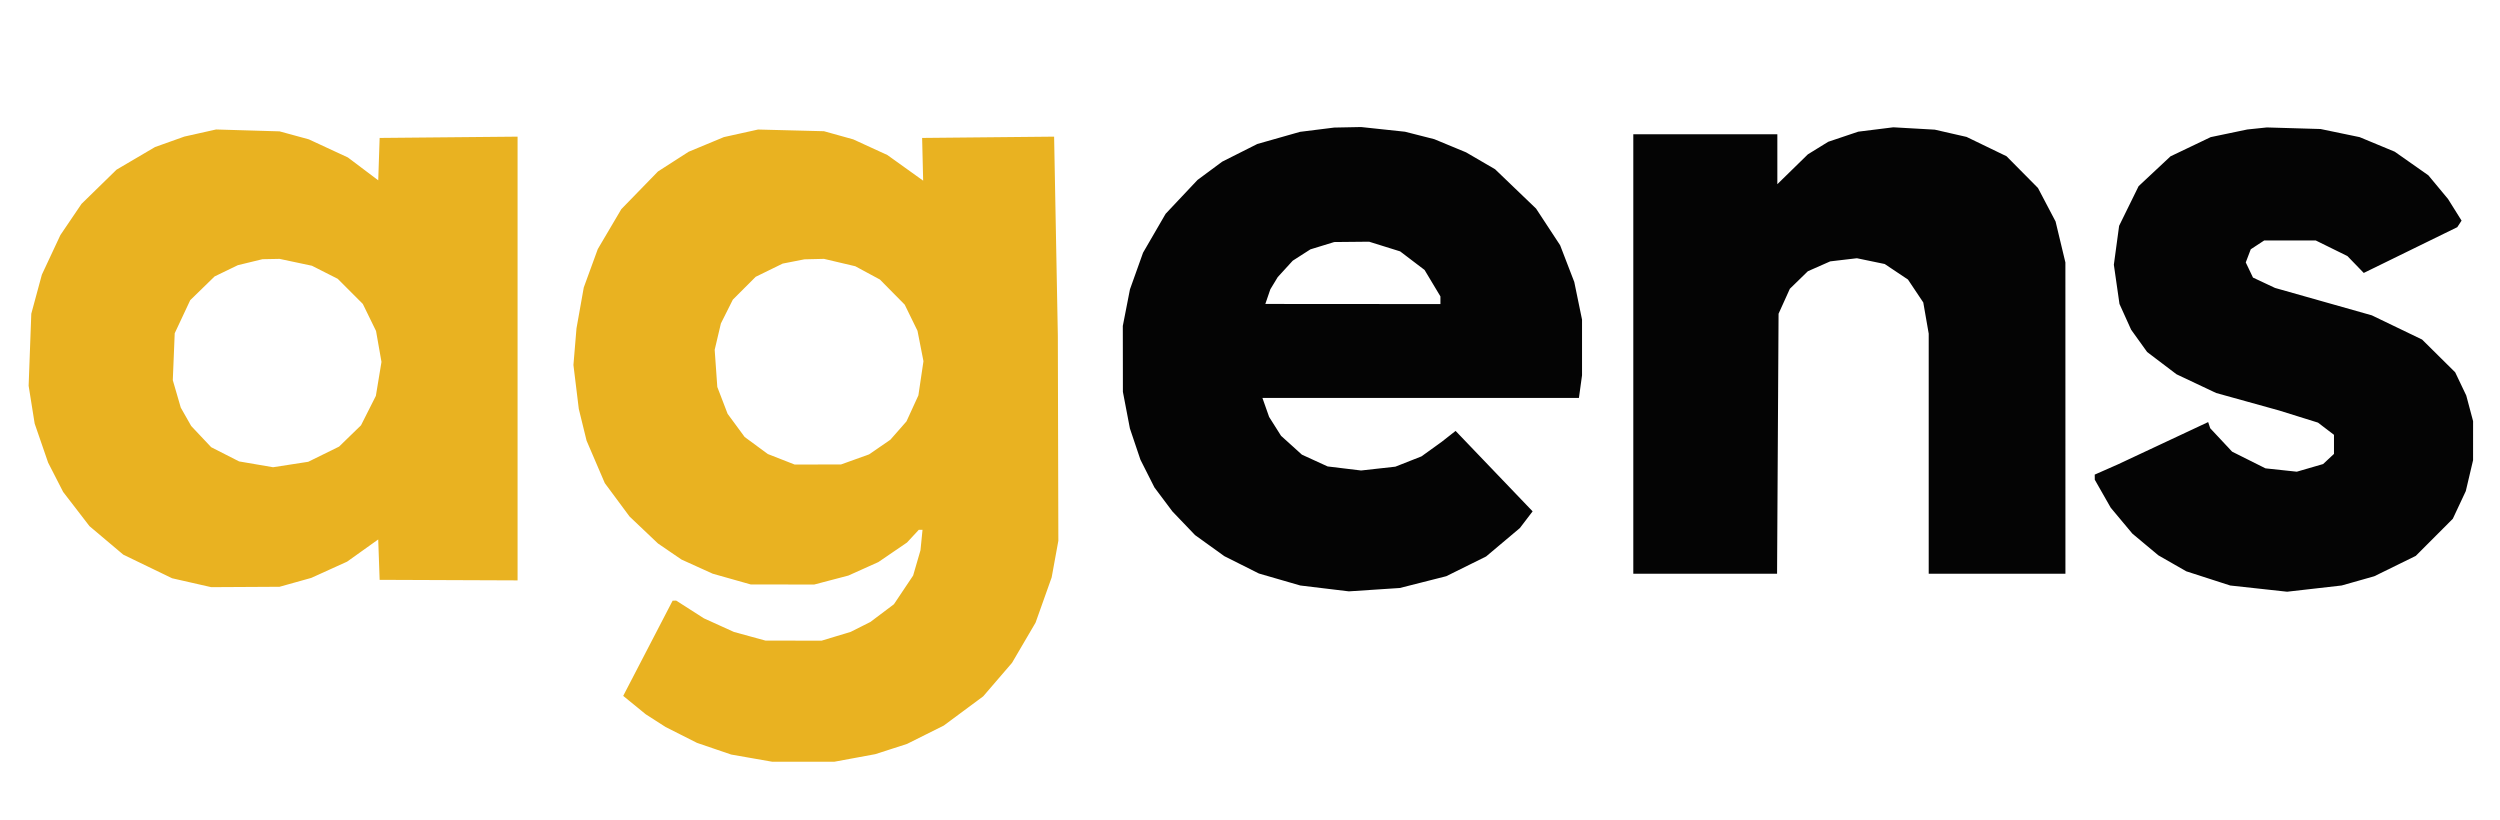
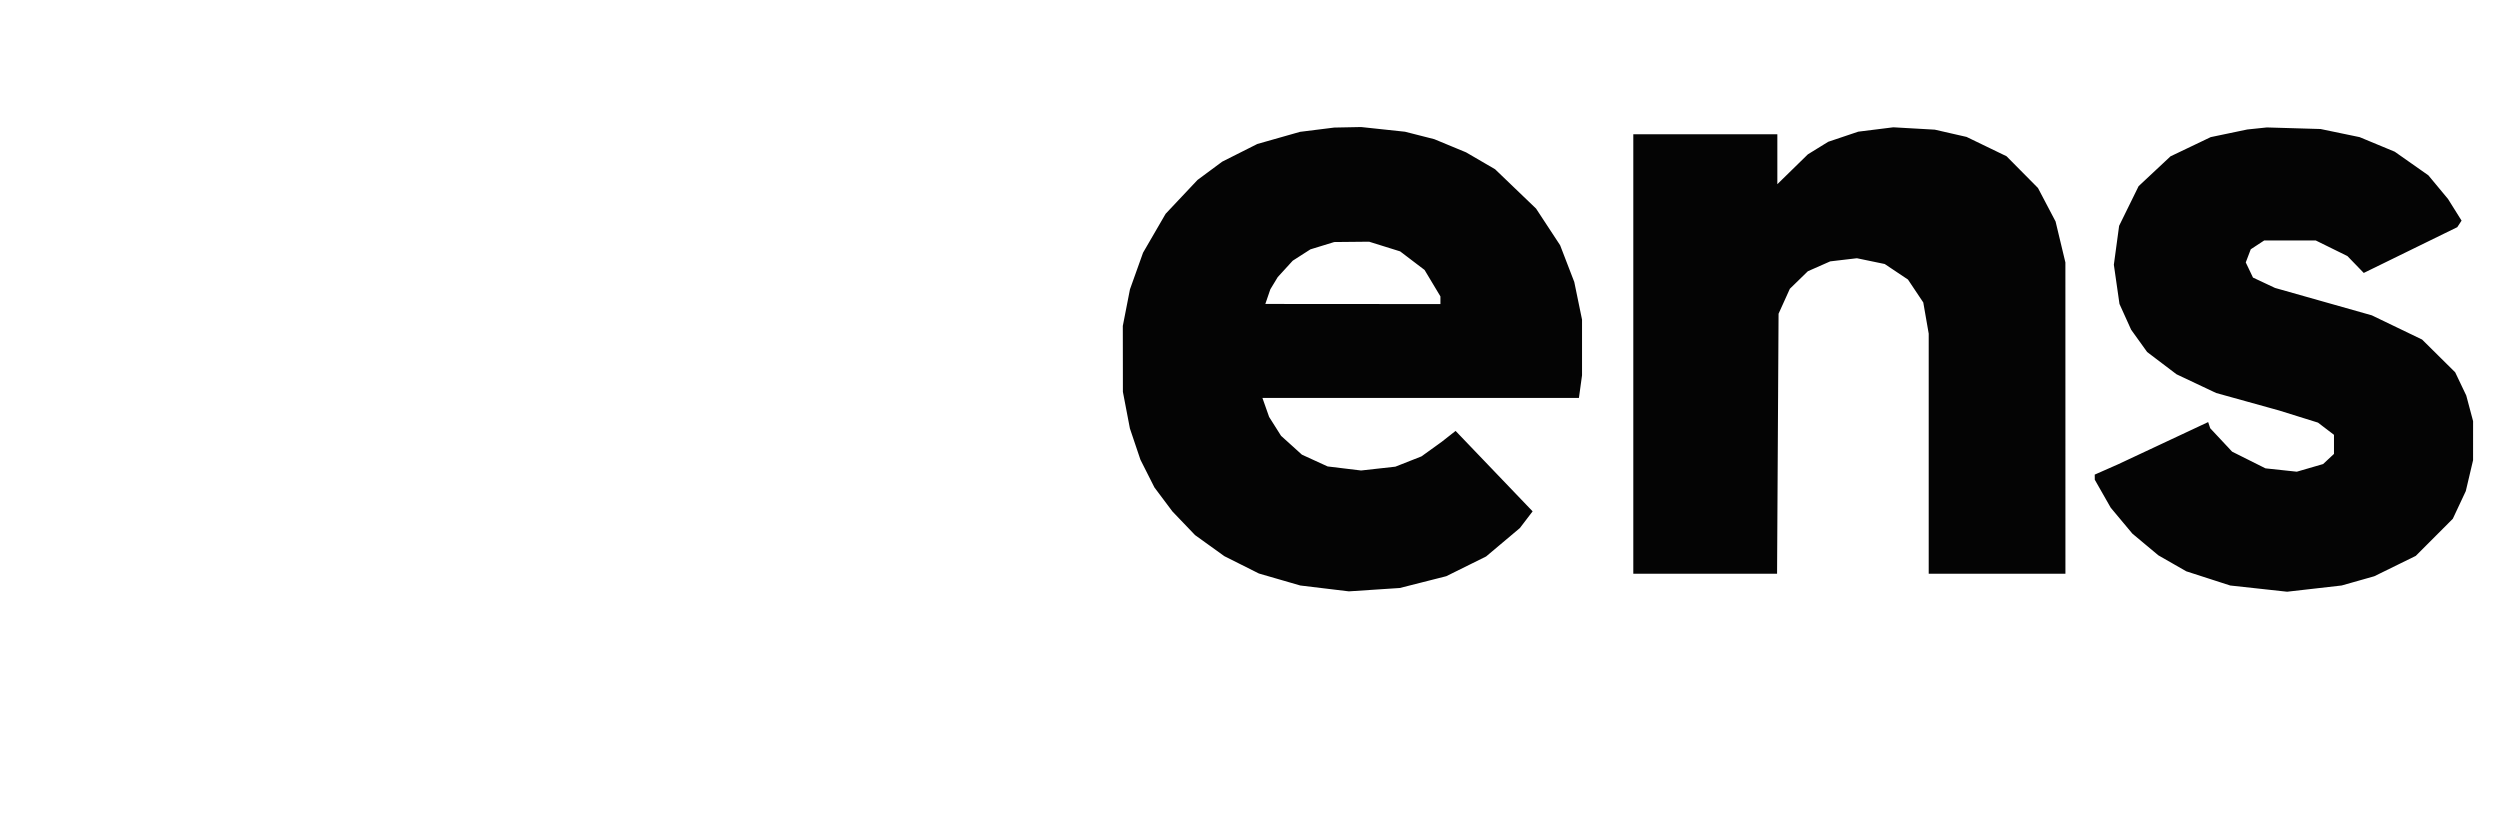
<svg xmlns="http://www.w3.org/2000/svg" xmlns:ns1="http://sodipodi.sourceforge.net/DTD/sodipodi-0.dtd" xmlns:ns2="http://www.inkscape.org/namespaces/inkscape" width="1024" height="336" viewBox="0 0 1024 336" version="1.1" id="svg2" ns1:docname="aja.svg" ns2:version="1.4.2 (f4327f4, 2025-05-13)">
  <defs id="defs2" />
  <ns1:namedview id="namedview2" pagecolor="#ffffff" bordercolor="#000000" borderopacity="0.25" ns2:showpageshadow="2" ns2:pageopacity="0.0" ns2:pagecheckerboard="0" ns2:deskcolor="#d1d1d1" ns2:zoom="1.734375" ns2:cx="332.97297" ns2:cy="214.1982" ns2:window-width="1920" ns2:window-height="1009" ns2:window-x="-8" ns2:window-y="-8" ns2:window-maximized="1" ns2:current-layer="svg2" />
  <path d="M 539.500 53.127 L 532.500 54.002 523.751 56.488 L 515.002 58.974 507.813 62.594 L 500.625 66.214 495.562 69.961 L 490.500 73.708 483.972 80.637 L 477.444 87.567 472.820 95.533 L 468.196 103.500 465.515 111 L 462.834 118.500 461.368 126 L 459.902 133.500 459.921 147.007 L 459.941 160.515 461.375 168.007 L 462.809 175.500 464.965 181.899 L 467.122 188.298 469.989 193.979 L 472.857 199.659 476.546 204.580 L 480.234 209.500 484.867 214.340 L 489.500 219.179 495.500 223.495 L 501.500 227.811 508.579 231.360 L 515.658 234.910 524.125 237.363 L 532.592 239.817 542.546 241.017 L 552.500 242.217 562.934 241.529 L 573.368 240.842 582.882 238.428 L 592.395 236.015 600.551 231.975 L 608.706 227.935 615.625 222.111 L 622.543 216.288 625.152 212.868 L 627.760 209.448 611.984 192.974 L 596.208 176.500 593.354 178.745 L 590.500 180.989 586.364 183.964 L 582.228 186.939 576.890 189.043 L 571.552 191.147 564.526 191.930 L 557.500 192.713 550.647 191.883 L 543.795 191.053 538.527 188.641 L 533.260 186.230 528.988 182.370 L 524.716 178.511 522.274 174.641 L 519.831 170.771 518.460 166.886 L 517.089 163 581.908 163 L 646.728 163 647.364 158.360 L 648 153.721 648 142.318 L 648 130.916 646.412 123.208 L 644.824 115.500 641.926 107.975 L 639.028 100.451 634.104 92.949 L 629.179 85.447 620.778 77.382 L 612.377 69.317 606.438 65.858 L 600.500 62.399 594 59.706 L 587.500 57.013 581.500 55.484 L 575.500 53.955 566.500 52.995 L 557.500 52.035 552 52.144 L 546.500 52.253 539.500 53.127 M 768.318 53.038 L 761.136 53.933 754.989 56.004 L 748.843 58.074 744.671 60.648 L 740.500 63.222 734.250 69.332 L 728 75.442 728 65.221 L 728 55 698.500 55 L 669 55 669 145 L 669 235 698.444 235 L 727.888 235 728.194 181.750 L 728.500 128.500 730.812 123.393 L 733.124 118.285 736.812 114.692 L 740.500 111.099 745.079 109.078 L 749.658 107.058 755.124 106.415 L 760.589 105.773 766.285 106.955 L 771.980 108.138 776.740 111.319 L 781.500 114.500 784.638 119.195 L 787.776 123.890 788.888 130.277 L 790 136.664 790 185.832 L 790 235 818 235 L 846 235 845.993 171.250 L 845.986 107.500 843.975 99.113 L 841.965 90.725 838.359 83.863 L 834.752 77 828.315 70.499 L 821.877 63.998 813.689 60.039 L 805.500 56.080 799 54.595 L 792.500 53.109 784 52.626 L 775.500 52.143 768.318 53.038 M 924.500 52.617 L 920.500 53.033 913 54.600 L 905.500 56.166 897.263 60.106 L 889.025 64.045 882.497 70.152 L 875.969 76.259 871.980 84.379 L 867.992 92.500 866.912 100.467 L 865.833 108.433 866.985 116.467 L 868.137 124.500 870.525 129.776 L 872.913 135.052 876.193 139.619 L 879.472 144.185 885.486 148.745 L 891.500 153.304 899.619 157.139 L 907.738 160.973 920.619 164.550 L 933.500 168.126 941.474 170.616 L 949.449 173.105 952.724 175.603 L 956 178.102 956 182.012 L 956 185.922 953.769 188 L 951.539 190.078 946.155 191.643 L 940.771 193.208 934.354 192.521 L 927.937 191.834 921.104 188.416 L 914.271 184.997 909.787 180.204 L 905.303 175.410 904.882 174.146 L 904.461 172.883 885.980 181.545 L 867.500 190.208 862.750 192.302 L 858 194.397 858.013 195.448 L 858.025 196.500 861.287 202.227 L 864.550 207.953 868.987 213.265 L 873.424 218.576 878.735 223.013 L 884.047 227.450 889.773 230.730 L 895.500 234.010 904.500 236.916 L 913.500 239.822 925.151 241.095 L 936.802 242.368 947.976 241.092 L 959.150 239.816 965.825 237.926 L 972.500 236.036 981 231.862 L 989.500 227.689 997.083 220.094 L 1004.665 212.500 1007.327 206.824 L 1009.989 201.148 1011.480 194.824 L 1012.970 188.500 1012.973 180.500 L 1012.976 172.500 1011.580 167.256 L 1010.184 162.012 1007.915 157.256 L 1005.646 152.500 998.872 145.792 L 992.098 139.083 981.799 134.123 L 971.500 129.163 951.676 123.552 L 931.851 117.940 927.337 115.818 L 922.823 113.697 921.343 110.593 L 919.863 107.490 920.887 104.797 L 921.911 102.105 924.661 100.302 L 927.412 98.500 937.977 98.500 L 948.542 98.500 955.021 101.691 L 961.500 104.883 964.848 108.340 L 968.196 111.798 987.348 102.425 L 1006.500 93.051 1007.379 91.710 L 1008.258 90.368 1005.483 85.934 L 1002.708 81.500 998.681 76.654 L 994.654 71.809 987.768 66.973 L 980.882 62.138 973.691 59.153 L 966.500 56.168 958.500 54.506 L 950.500 52.844 939.500 52.522 L 928.500 52.200 924.500 52.617 M 541.624 100.637 L 536.748 102.134 533.124 104.458 L 529.500 106.782 526.430 110.141 L 523.360 113.500 521.846 116 L 520.331 118.500 519.305 121.500 L 518.279 124.500 554.140 124.525 L 590 124.549 590 122.980 L 590 121.412 586.750 115.990 L 583.500 110.569 578.500 106.768 L 573.500 102.967 567.145 100.983 L 560.789 99 553.645 99.070 L 546.500 99.139 541.624 100.637" stroke="none" fill="#040404" fill-rule="evenodd" id="path1" />
-   <path d="M 82 54.491 L 75.500 55.947 69.500 58.089 L 63.500 60.231 55.615 64.866 L 47.731 69.500 40.564 76.500 L 33.396 83.500 29.072 89.881 L 24.747 96.262 20.948 104.381 L 17.149 112.500 14.983 120.500 L 12.817 128.500 12.272 143.257 L 11.728 158.014 12.964 165.757 L 14.200 173.500 16.959 181.500 L 19.717 189.500 22.793 195.500 L 25.869 201.500 31.256 208.500 L 36.643 215.500 43.571 221.345 L 50.500 227.189 60.500 232.022 L 70.500 236.856 78.500 238.678 L 86.500 240.500 100.500 240.422 L 114.500 240.344 121 238.525 L 127.500 236.706 134.840 233.376 L 142.181 230.047 148.549 225.502 L 154.918 220.957 155.209 229.229 L 155.500 237.500 183.750 237.612 L 212 237.724 212 146.846 L 212 55.969 183.750 56.234 L 155.500 56.500 155.212 65.181 L 154.924 73.862 148.712 69.181 L 142.500 64.500 134.500 60.788 L 126.500 57.075 120.500 55.439 L 114.500 53.803 101.500 53.419 L 88.500 53.035 82 54.491 M 303.500 54.606 L 296.500 56.157 289.280 59.159 L 282.060 62.162 275.780 66.199 L 269.500 70.236 262 77.947 L 254.500 85.658 249.677 93.837 L 244.855 102.016 241.982 109.886 L 239.110 117.755 237.620 126.128 L 236.129 134.500 235.504 142 L 234.879 149.500 235.978 158.500 L 237.076 167.500 238.669 174 L 240.263 180.500 243.993 189.191 L 247.723 197.882 252.800 204.730 L 257.876 211.577 263.688 217.091 L 269.500 222.606 274.313 225.894 L 279.125 229.182 285.524 232.084 L 291.923 234.985 299.711 237.188 L 307.500 239.391 320.500 239.408 L 333.500 239.425 340.500 237.586 L 347.500 235.748 353.637 232.988 L 359.774 230.228 365.637 226.225 L 371.500 222.223 373.924 219.611 L 376.349 217 377.107 217 L 377.865 217 377.448 221.191 L 377.031 225.382 375.525 230.563 L 374.018 235.745 370.084 241.622 L 366.150 247.500 361.325 251.131 L 356.500 254.762 352.470 256.789 L 348.440 258.816 342.470 260.622 L 336.500 262.427 325 262.401 L 313.500 262.376 307.058 260.611 L 300.616 258.846 294.480 256.063 L 288.343 253.281 282.652 249.641 L 276.961 246 276.231 246.022 L 275.500 246.044 265.382 265.539 L 255.264 285.034 259.882 288.802 L 264.500 292.570 268.568 295.179 L 272.636 297.787 279.068 301.036 L 285.500 304.285 292.500 306.675 L 299.500 309.064 307.881 310.532 L 316.262 312 329.021 312 L 341.779 312 350.140 310.455 L 358.500 308.909 365 306.814 L 371.500 304.718 379.028 300.959 L 386.555 297.201 394.638 291.208 L 402.721 285.215 408.621 278.357 L 414.521 271.500 419.342 263.272 L 424.164 255.044 427.463 245.772 L 430.762 236.500 432.131 229 L 433.500 221.500 433.395 179.500 L 433.291 137.500 432.528 96.734 L 431.765 55.968 404.733 56.234 L 377.702 56.500 377.913 65.251 L 378.124 74.002 370.798 68.751 L 363.472 63.500 356.486 60.295 L 349.500 57.090 343.500 55.418 L 337.500 53.746 324 53.400 L 310.500 53.054 303.500 54.606 M 102.459 107.395 L 97.417 108.620 92.659 110.923 L 87.901 113.226 82.910 118.088 L 77.919 122.949 74.741 129.725 L 71.563 136.500 71.171 146.113 L 70.778 155.726 72.412 161.344 L 74.045 166.961 76.183 170.731 L 78.322 174.500 82.411 178.835 L 86.500 183.171 92.216 186.083 L 97.933 188.995 104.887 190.187 L 111.841 191.380 119.048 190.264 L 126.256 189.149 132.573 186.039 L 138.889 182.929 143.379 178.565 L 147.870 174.201 150.914 168.171 L 153.958 162.141 155.106 155.187 L 156.255 148.233 155.139 141.901 L 154.024 135.570 151.320 130.035 L 148.617 124.500 143.475 119.351 L 138.333 114.202 133.047 111.524 L 127.762 108.846 121.131 107.440 L 114.500 106.035 111 106.102 L 107.500 106.170 102.459 107.395 M 325.045 107.092 L 320.591 107.966 315.058 110.672 L 309.526 113.379 304.846 118.059 L 300.166 122.739 297.720 127.619 L 295.274 132.500 294.004 137.890 L 292.733 143.280 293.270 150.890 L 293.807 158.500 295.918 164 L 298.029 169.500 301.520 174.244 L 305.011 178.989 309.756 182.480 L 314.500 185.971 320 188.127 L 325.500 190.283 335 190.260 L 344.500 190.237 350.233 188.178 L 355.966 186.119 360.328 183.118 L 364.690 180.117 367.994 176.354 L 371.298 172.591 373.735 167.268 L 376.172 161.945 377.211 154.945 L 378.250 147.946 377.029 141.723 L 375.808 135.500 373.188 130.141 L 370.569 124.782 365.491 119.641 L 360.414 114.500 355.370 111.777 L 350.327 109.053 343.913 107.541 L 337.500 106.030 333.500 106.124 L 329.500 106.219 325.045 107.092" stroke="none" fill="#fbc343" fill-rule="evenodd" id="path2" style="fill:#e9b221;fill-opacity:1" />
</svg>